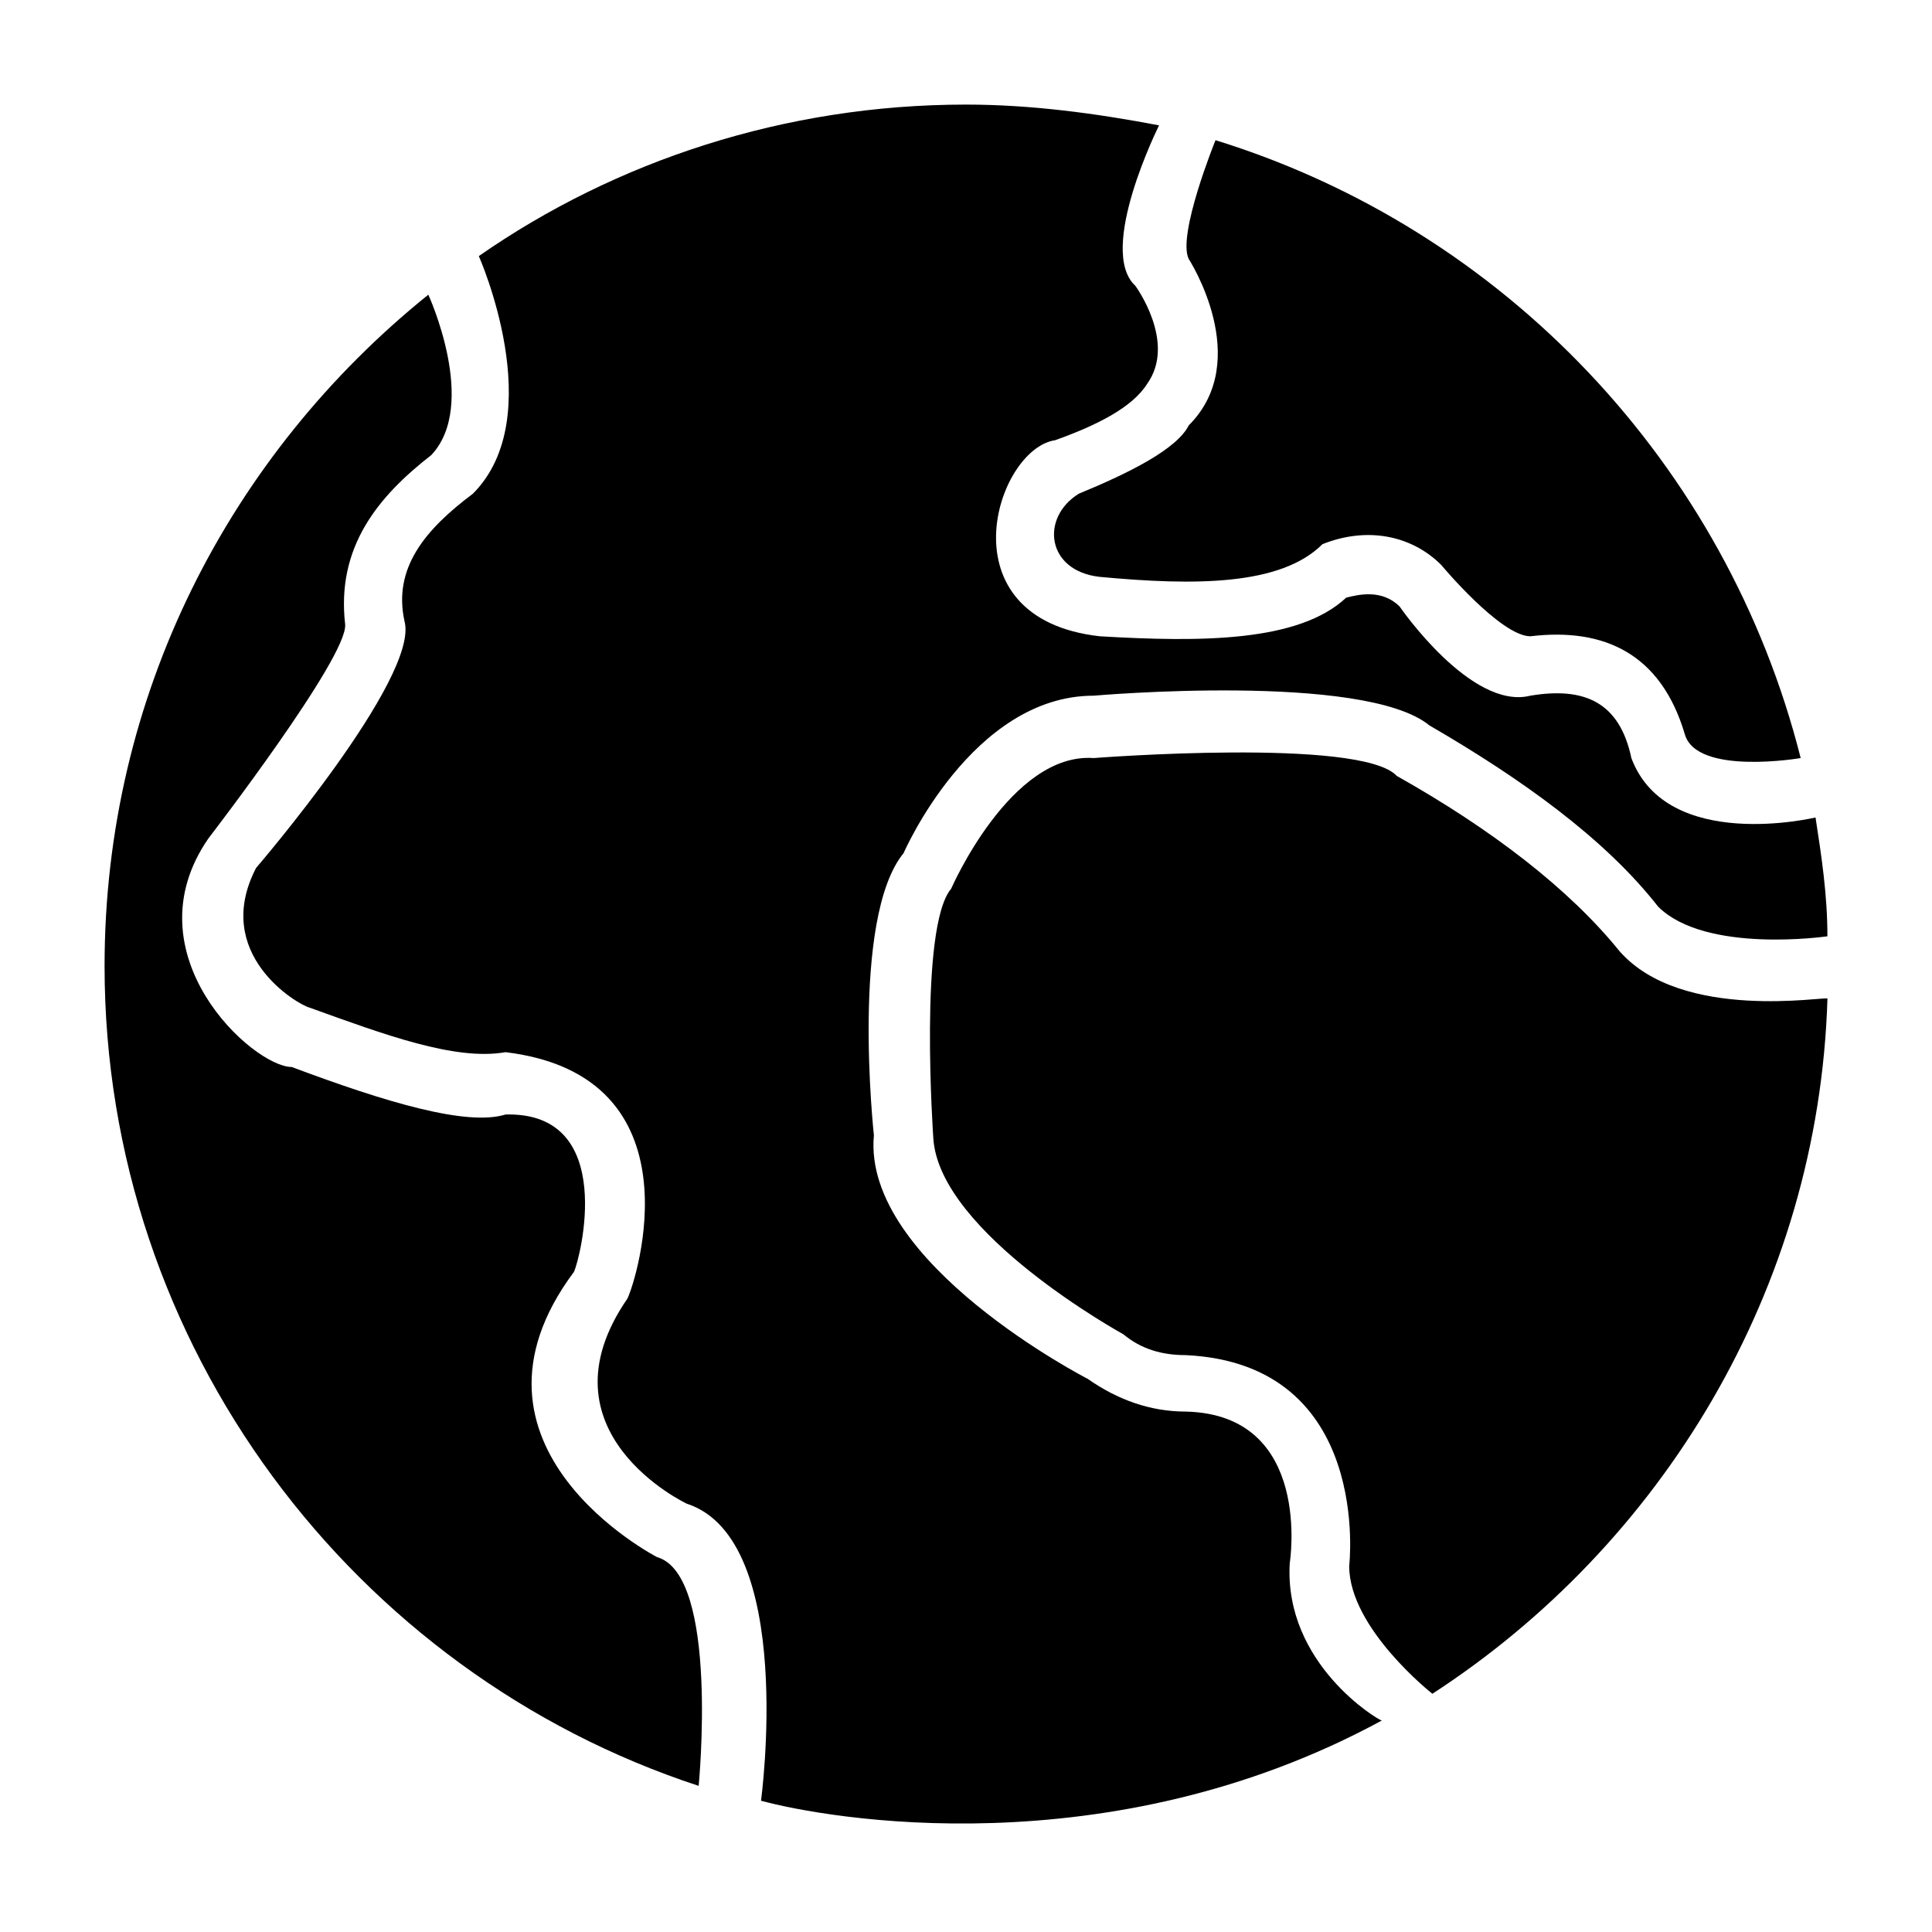
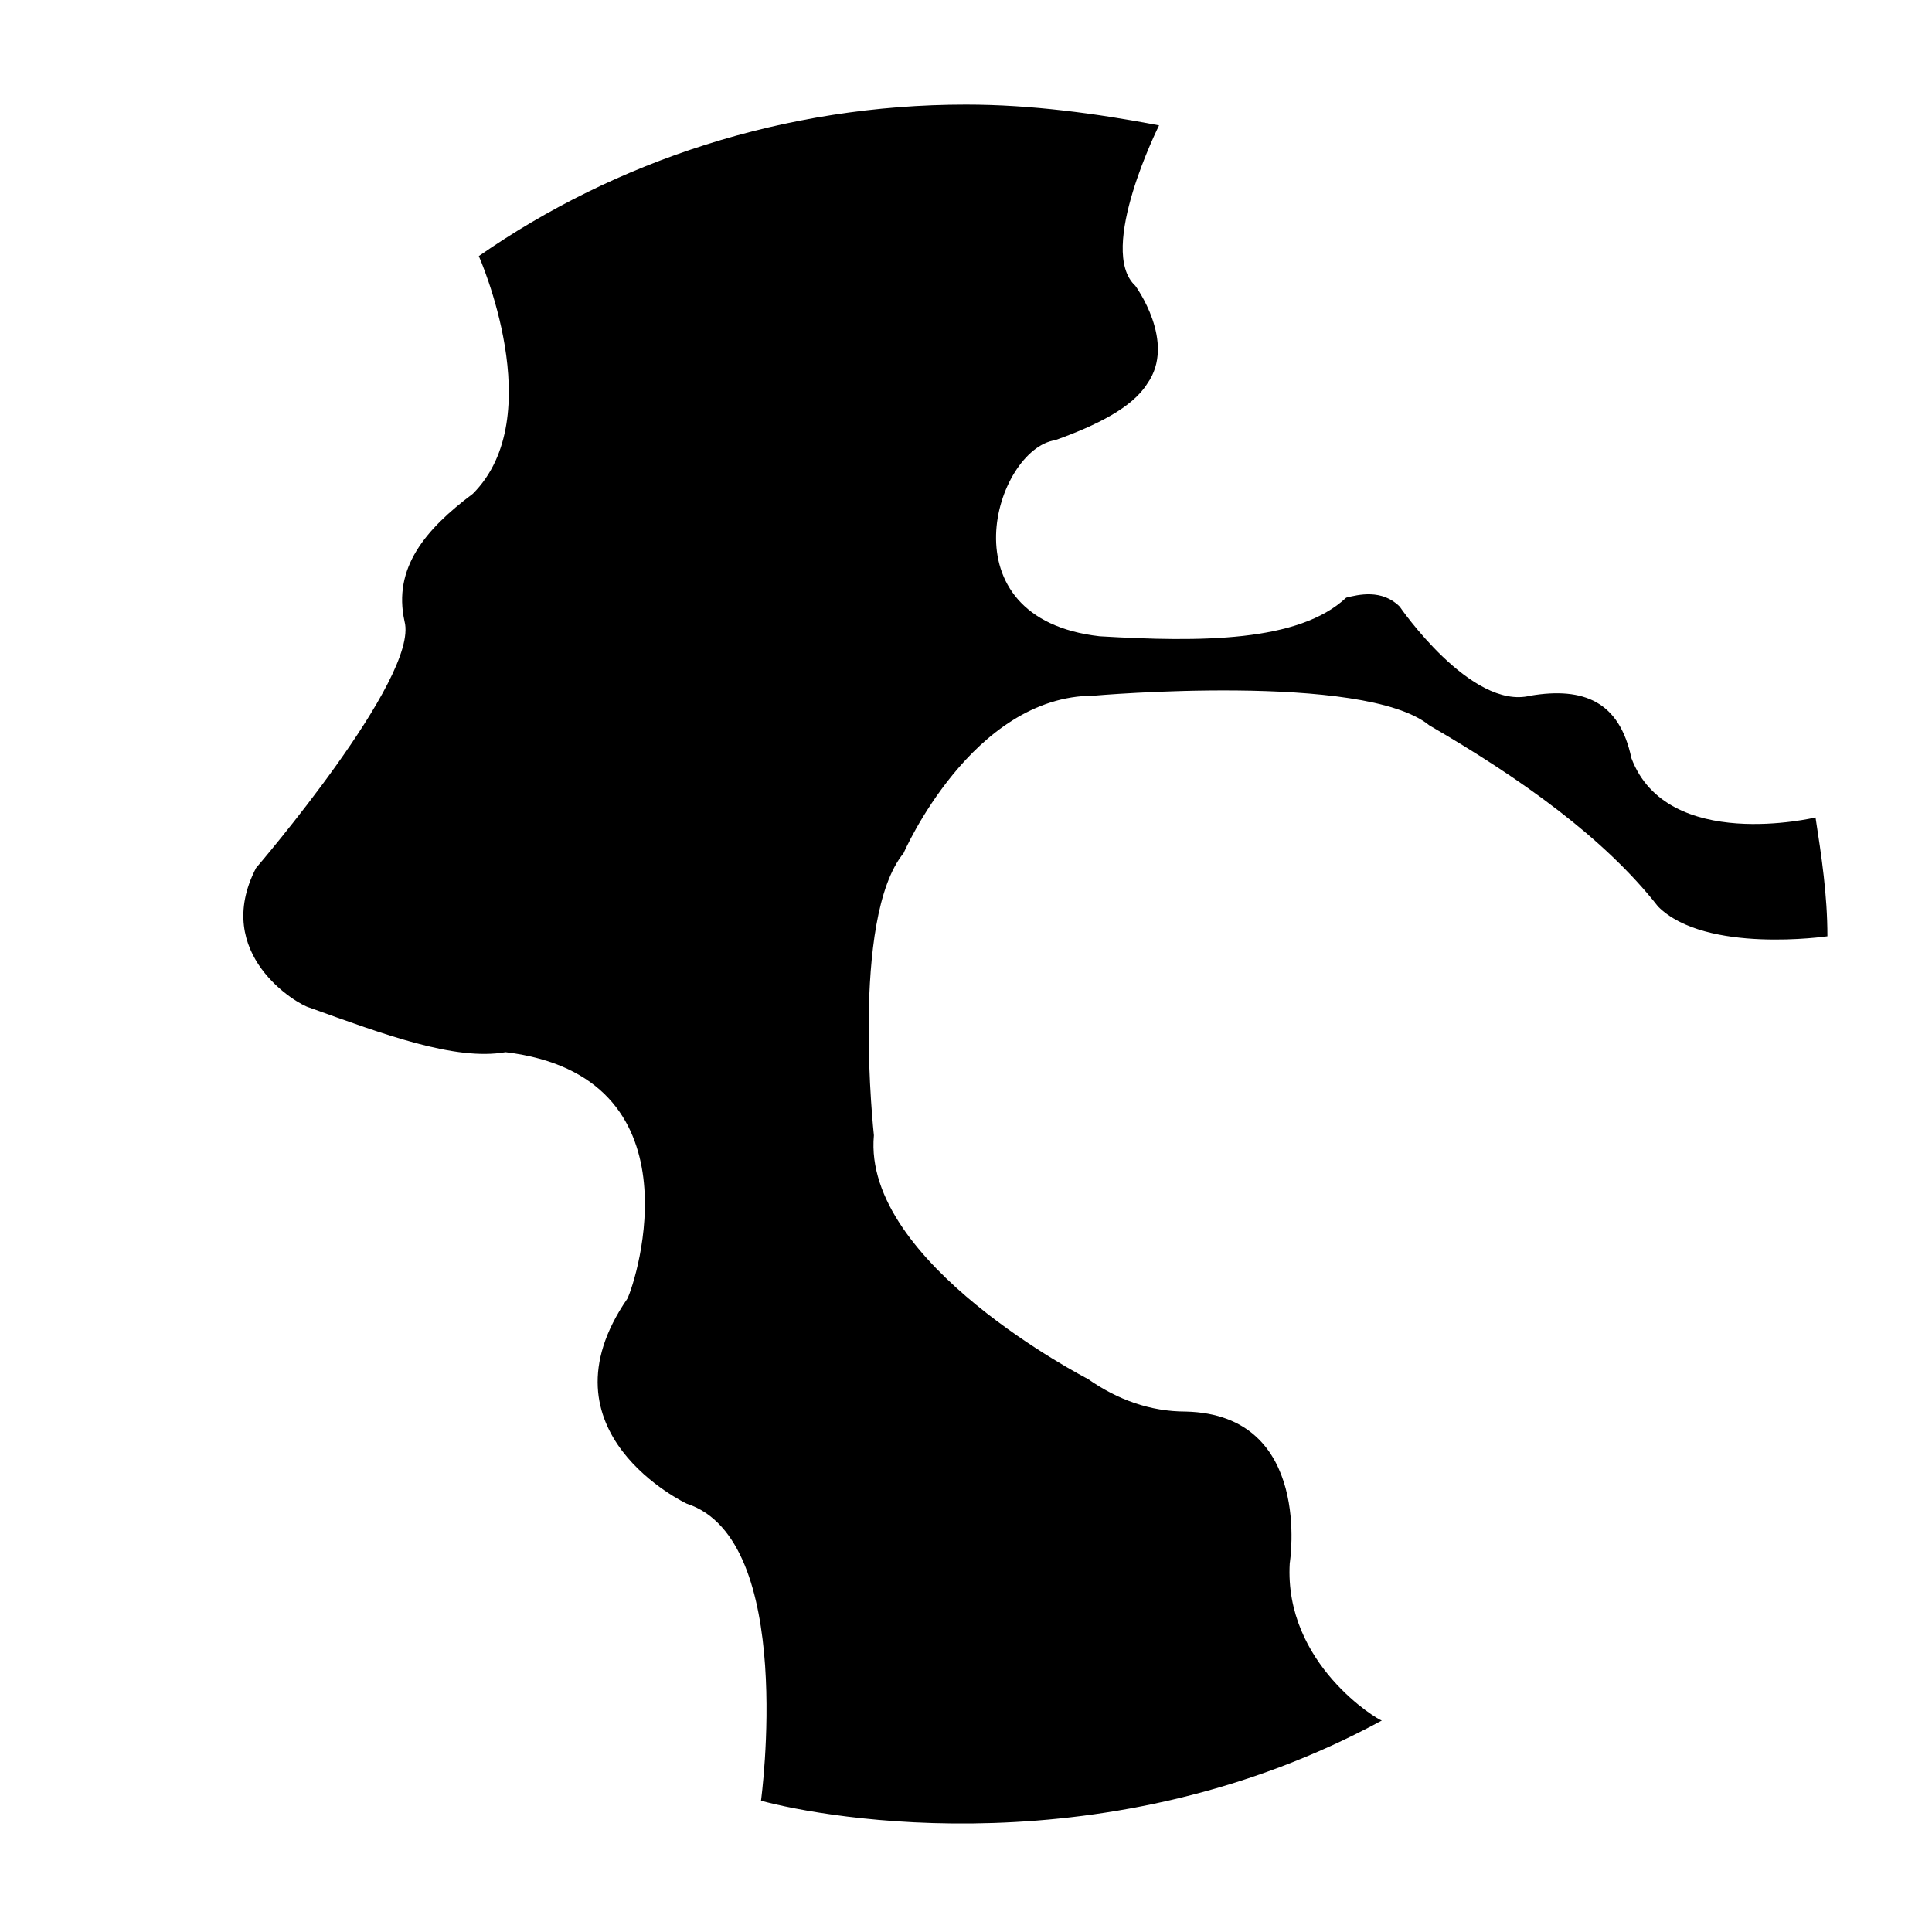
<svg xmlns="http://www.w3.org/2000/svg" fill="#000000" width="800px" height="800px" version="1.1" viewBox="144 144 512 512">
  <g>
-     <path d="m429.91 274.83c-10.234 6.297-8.66 20.469 5.512 22.043 25.191 2.363 48.02 2.363 59.039-8.66 11.809-4.723 23.617-2.363 31.488 5.512 0 0 15.742 18.895 23.617 18.895 19.68-2.363 34.637 4.723 40.934 25.977 3.148 11.02 30.699 6.297 30.699 6.297-19.68-77.934-78.719-140.12-155.08-163.74 0 0-10.234 25.191-7.086 31.488 0 0 17.32 26.766 0 44.082-3.148 6.297-15.746 12.598-29.125 18.105z" />
-     <path d="m573.18 396.06c-13.383-16.531-33.852-32.273-59.039-46.445-9.445-10.234-80.293-4.723-80.293-4.723-22.043-1.574-37.785 34.637-37.785 34.637-8.66 10.234-4.723 66.125-4.723 66.125 1.574 25.191 50.383 51.957 50.383 51.957 4.723 3.938 10.234 5.512 16.531 5.512 49.594 2.363 43.297 55.891 43.297 55.891 0 16.531 22.043 33.852 22.043 33.852 60.613-39.359 102.34-107.06 104.7-184.21-0.008-0.789-38.582 6.297-55.113-12.598z" />
    <path d="m485.8 558.23s6.297-39.359-27.551-40.148c-9.445 0-18.105-3.148-25.977-8.66 0 0-59.828-30.699-56.68-64.551 0 0-6.297-57.465 7.871-74.785 0 0 18.105-41.723 50.383-41.723 0 0 71.637-6.297 88.953 7.871 24.402 14.168 46.445 29.914 60.613 48.02 12.594 12.594 44.871 7.871 44.871 7.871 0-11.02-1.574-21.254-3.148-31.488 0 0-39.359 9.445-48.805-15.742-3.148-14.957-12.594-18.895-26.766-16.531-15.742 3.938-34.637-23.617-34.637-23.617-4.723-4.723-11.02-3.148-14.168-2.363-12.594 11.809-38.574 11.809-65.336 10.234-41.723-4.723-27.551-49.594-11.809-51.957 11.02-3.938 20.469-8.66 24.402-14.957 7.871-11.02-3.148-25.977-3.148-25.977-10.234-9.445 6.297-42.508 6.297-42.508-16.535-3.144-33.855-5.504-51.172-5.504-48.02 0-92.891 14.957-129.1 40.148 0 0 18.895 42.508-1.574 62.977-12.594 9.445-21.254 19.68-18.105 33.852 3.938 14.957-39.359 65.336-39.359 65.336-11.809 22.828 11.02 36.211 14.168 37 19.68 7.086 38.574 14.168 51.957 11.809 51.957 6.297 34.637 60.613 32.273 65.336-24.402 35.426 15.742 54.316 15.742 54.316 29.125 9.445 19.68 78.719 19.68 78.719 17.32 4.723 92.102 18.105 164.52-21.254-0.785 0-25.973-14.957-24.398-41.723z" />
-     <path d="m318.13 556.65s-56.68-29.125-22.043-75.57c1.574-3.148 11.809-42.508-18.105-41.723-10.234 3.148-31.488-3.148-56.68-12.594-10.234 0-43.297-29.914-22.043-60.613 0 0 37-48.02 36.211-56.68-2.363-20.469 8.66-33.852 22.828-44.871 12.594-13.383-0.789-42.508-0.789-42.508-52.734 42.508-85.797 106.27-85.797 177.91 0 100.76 66.125 187.36 157.44 217.27-0.004-0.004 5.508-55.895-11.023-60.617z" />
  </g>
</svg>